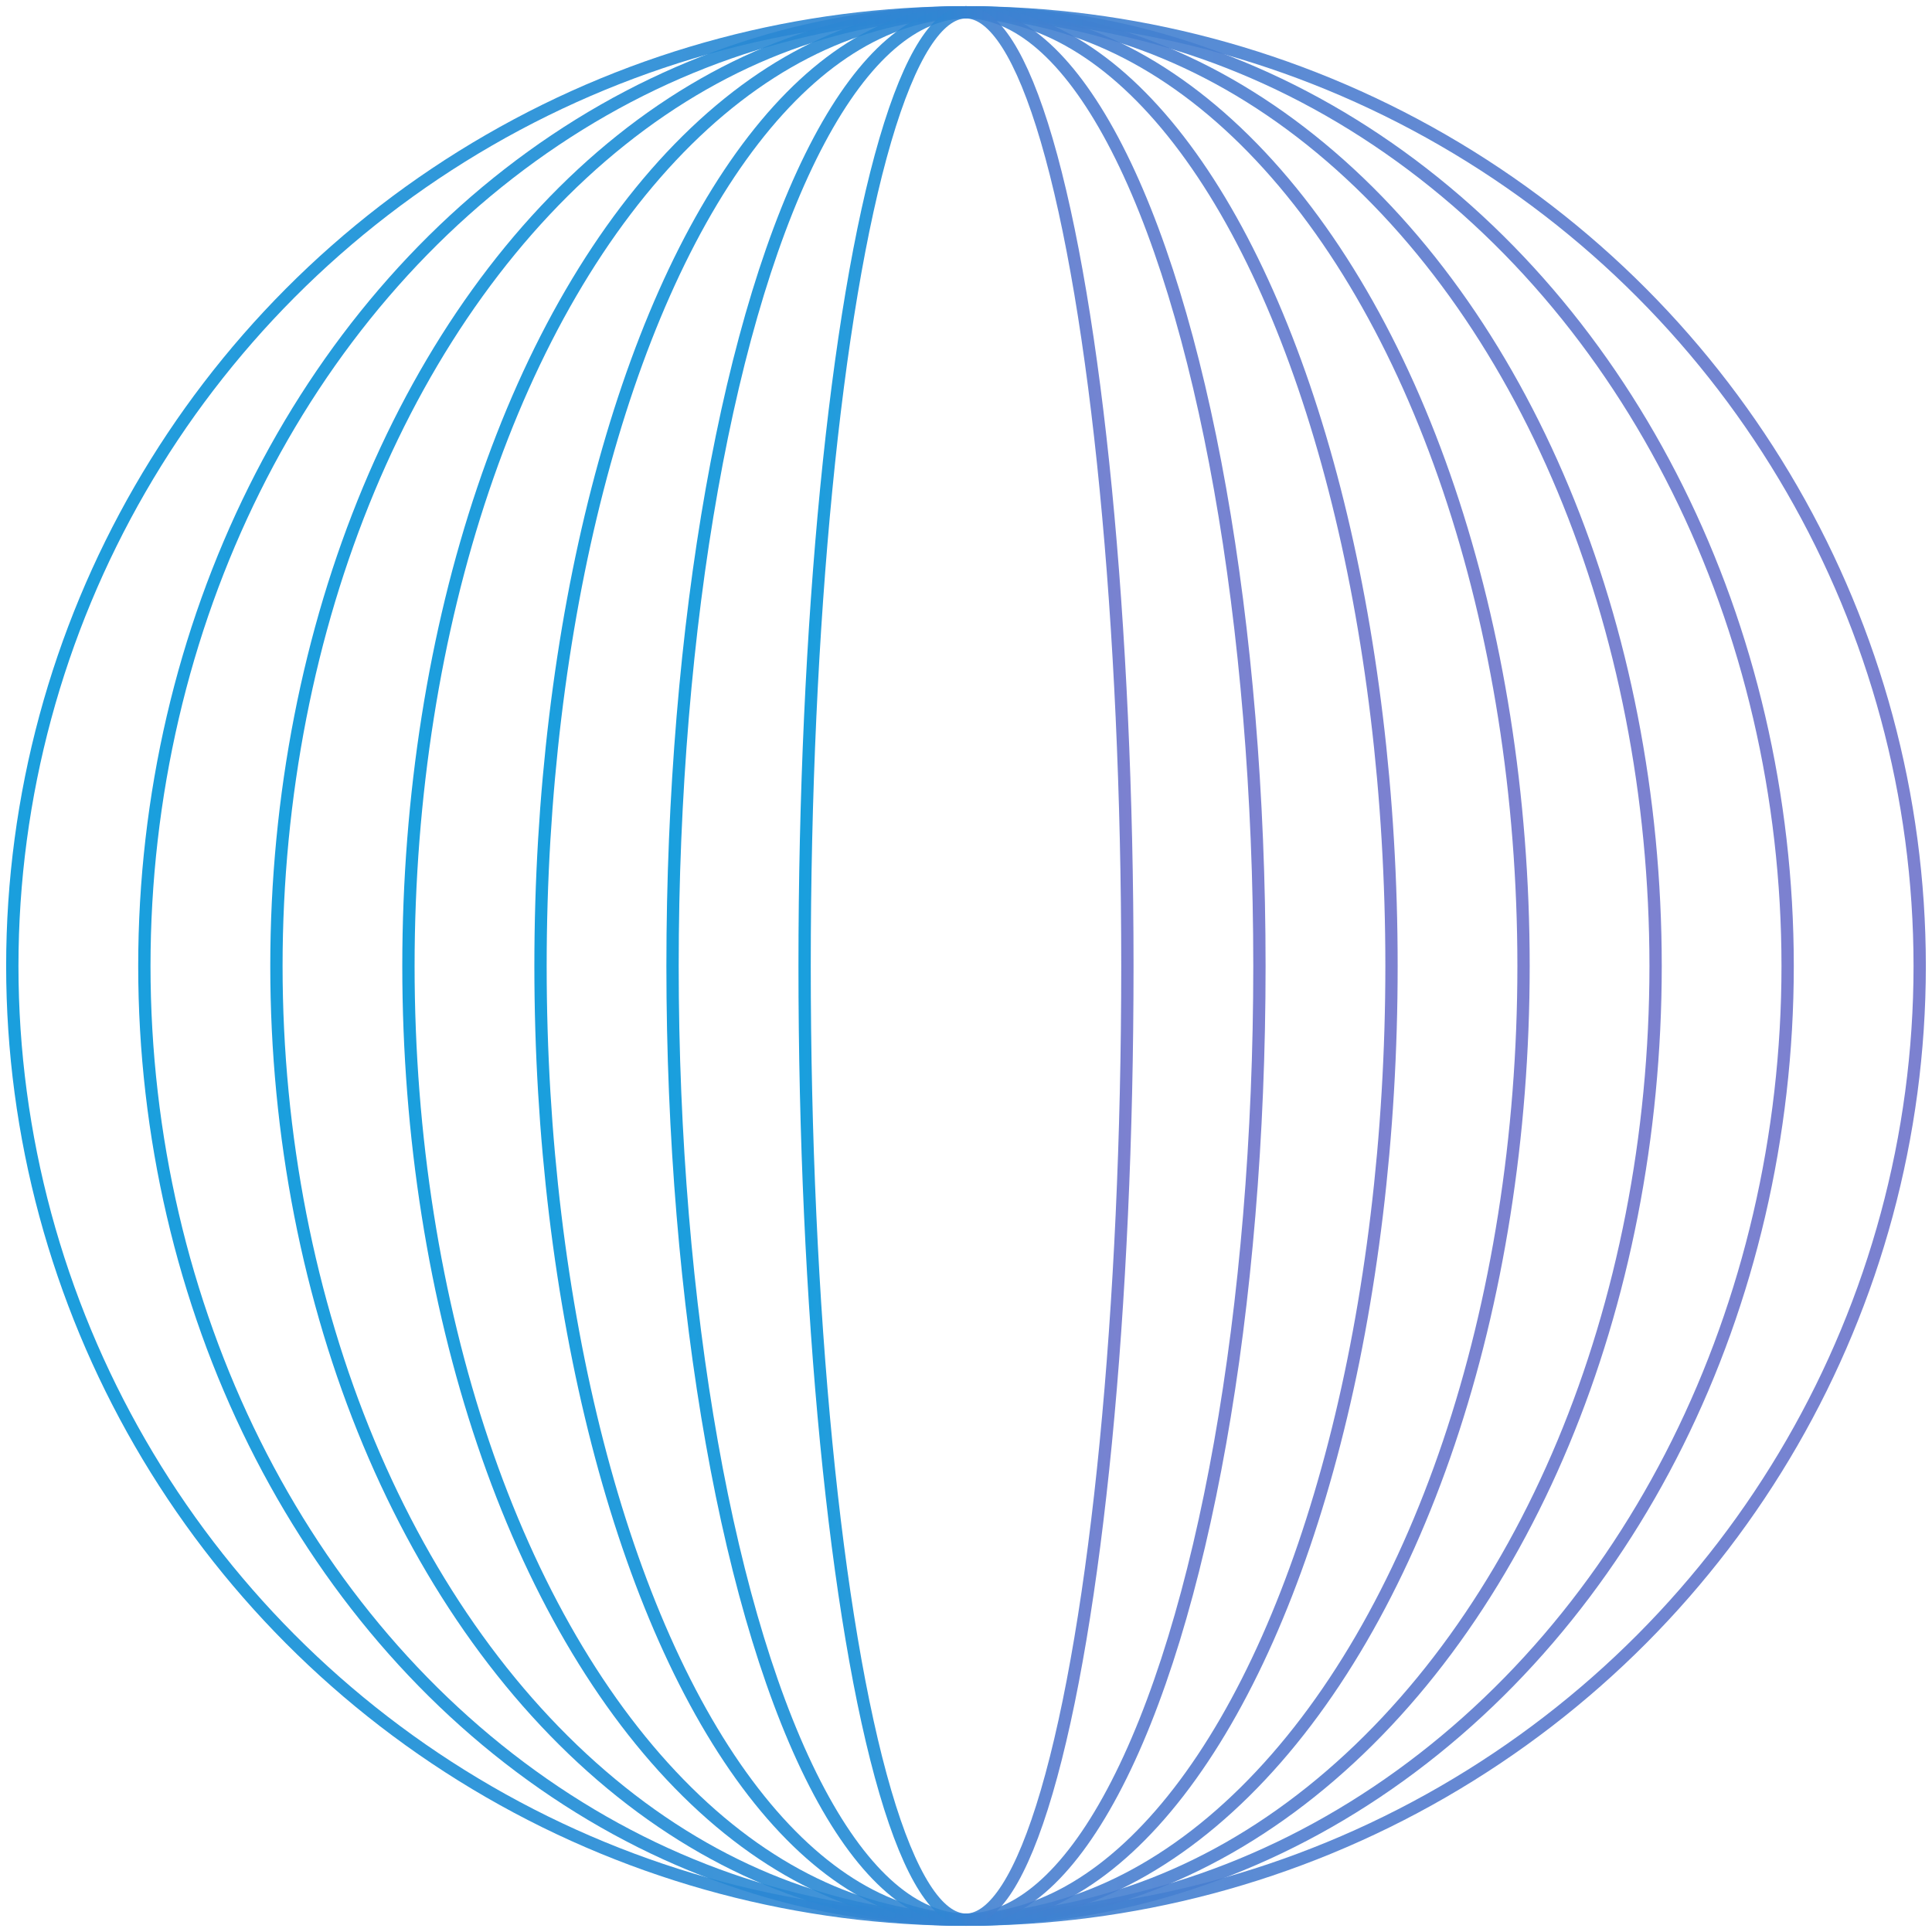
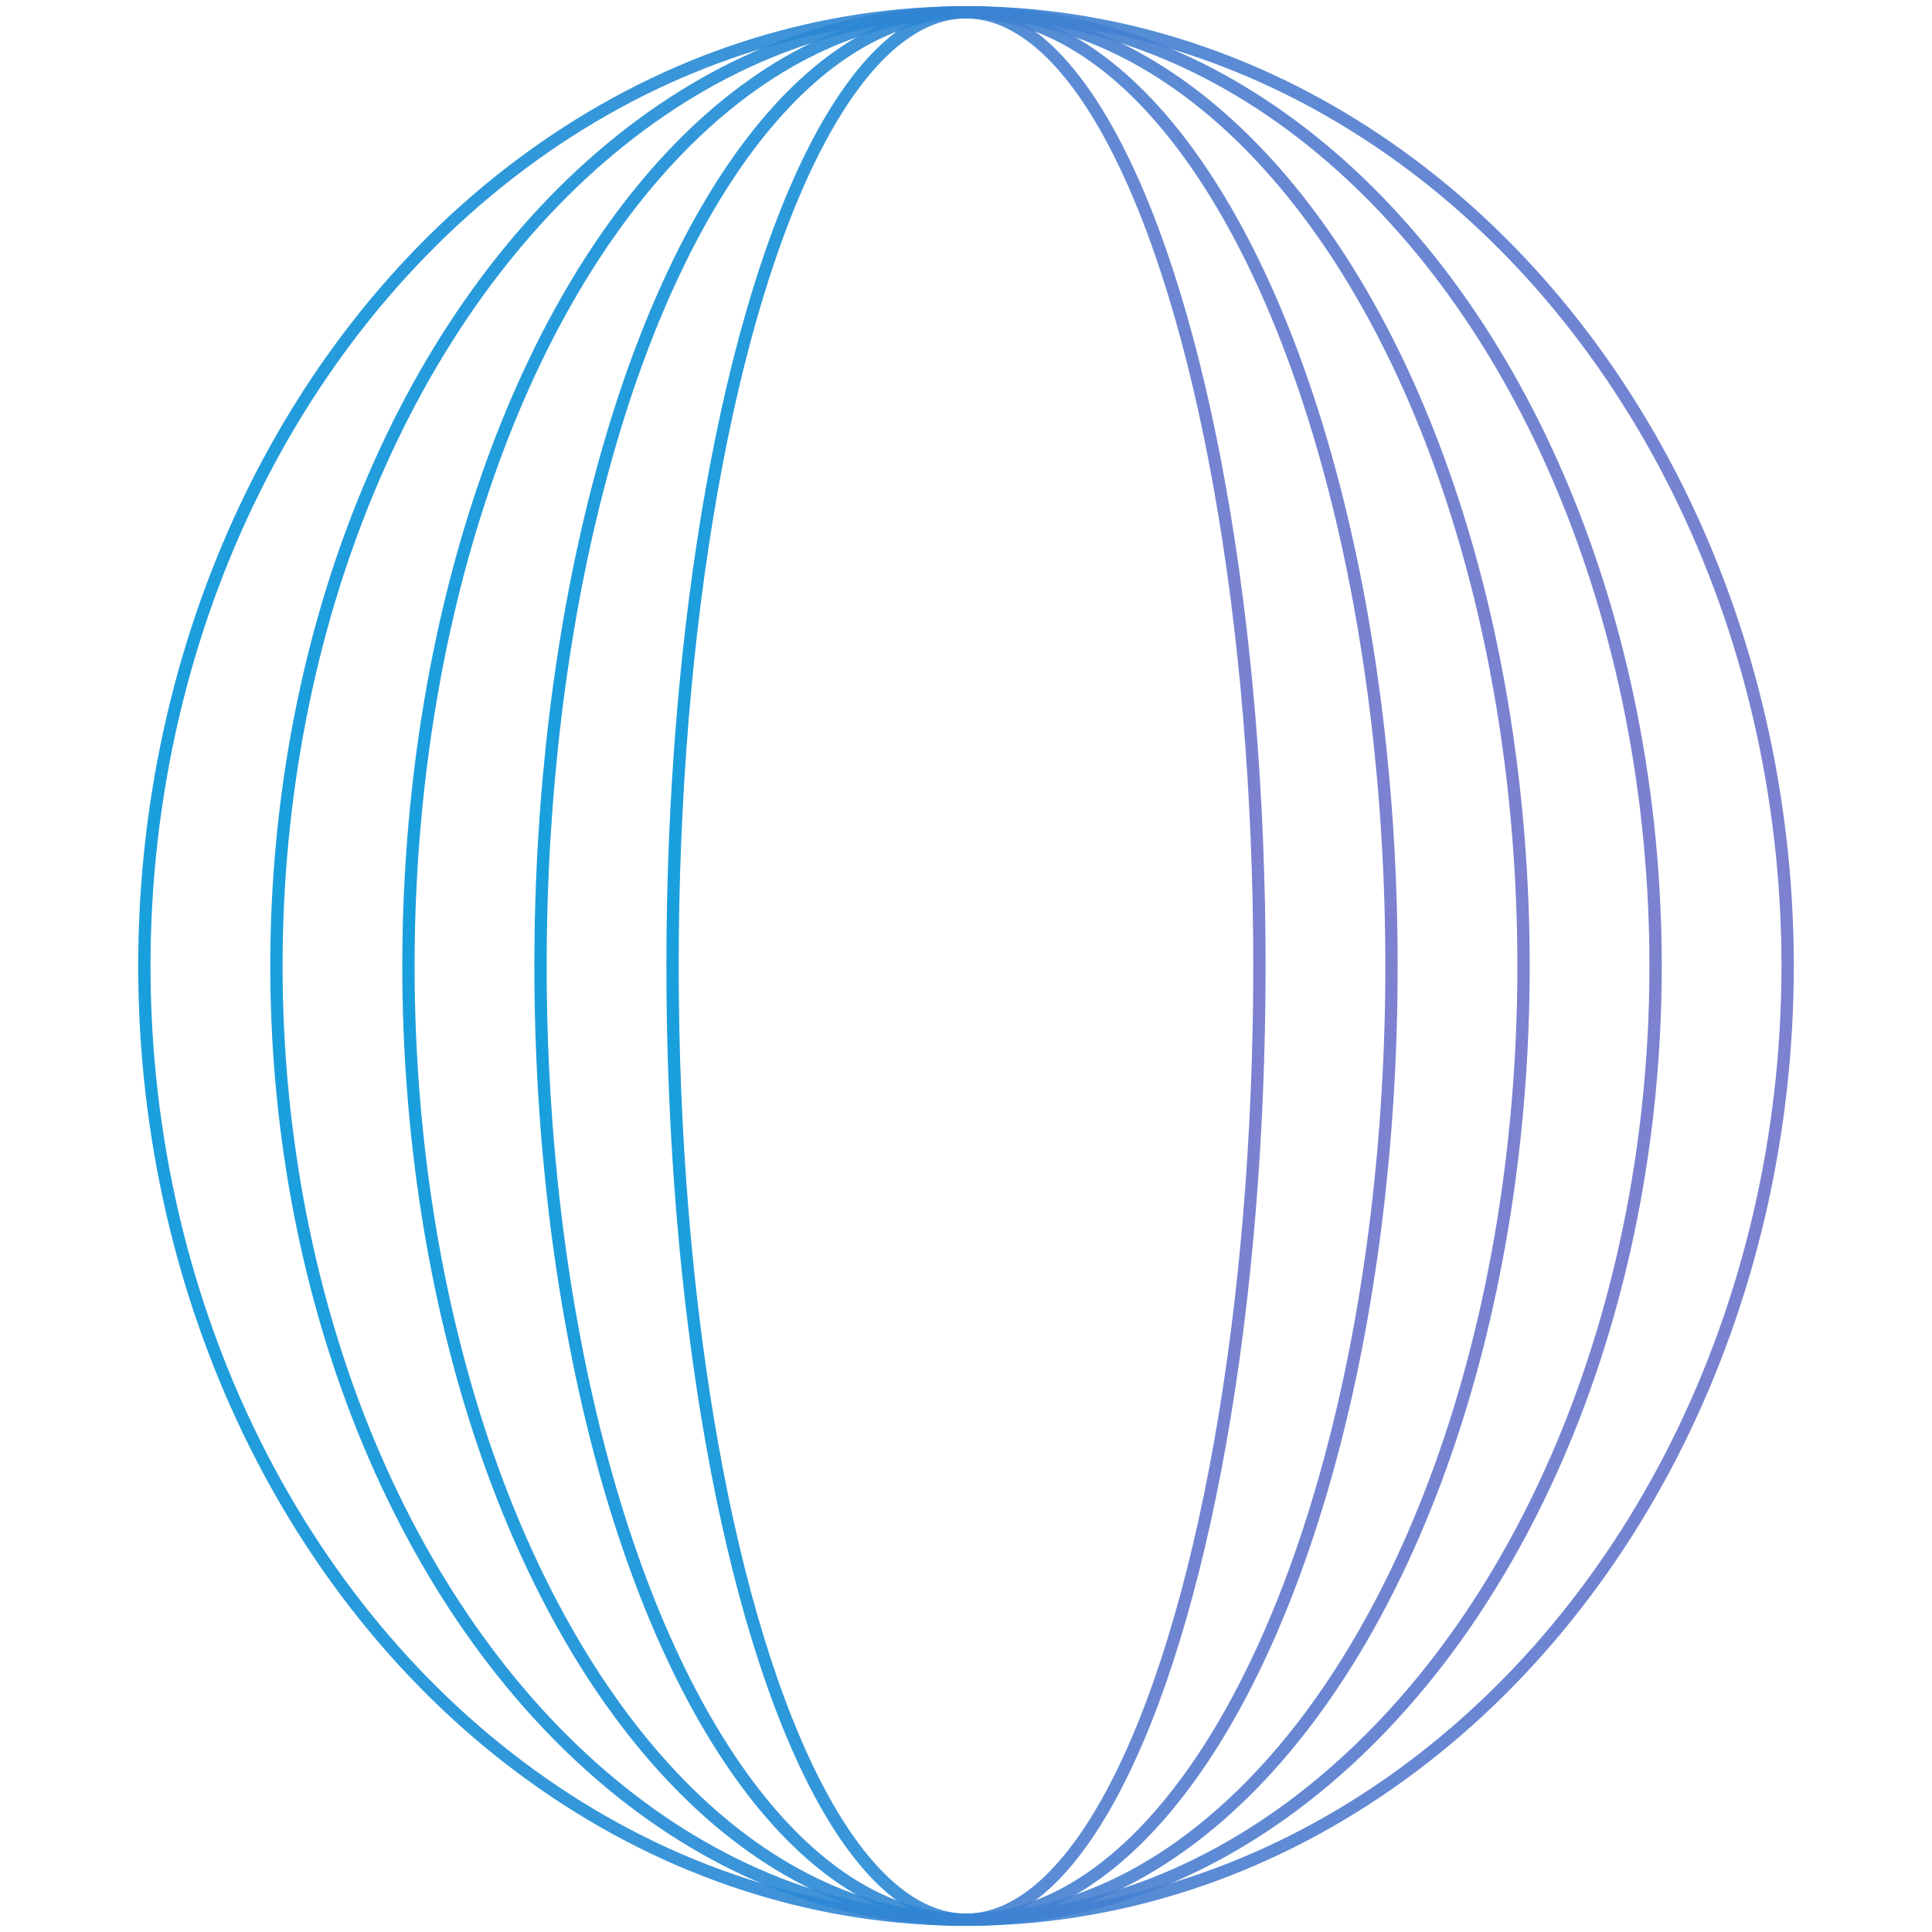
<svg xmlns="http://www.w3.org/2000/svg" viewBox="0 0 157 157" fill="none">
-   <circle cx="78.5" cy="78.5" r="77.5" stroke="url(#paint0_linear_989_88)" stroke-opacity="0.9" />
  <ellipse cx="78.5" cy="78.5" rx="66.769" ry="77.5" stroke="url(#paint1_linear_989_88)" stroke-opacity="0.9" />
  <ellipse cx="78.501" cy="78.5" rx="56.038" ry="77.5" stroke="url(#paint2_linear_989_88)" stroke-opacity="0.9" />
  <ellipse cx="78.499" cy="78.5" rx="45.308" ry="77.5" stroke="url(#paint3_linear_989_88)" stroke-opacity="0.9" />
  <ellipse cx="78.501" cy="78.5" rx="34.577" ry="77.5" stroke="url(#paint4_linear_989_88)" stroke-opacity="0.9" />
  <ellipse cx="78.499" cy="78.5" rx="23.846" ry="77.5" stroke="url(#paint5_linear_989_88)" stroke-opacity="0.9" />
-   <ellipse cx="78.5" cy="78.5" rx="13.115" ry="77.5" stroke="url(#paint6_linear_989_88)" stroke-opacity="0.9" />
  <defs>
    <linearGradient id="paint0_linear_989_88" x1="1" y1="1" x2="158.368" y2="3.443" gradientUnits="userSpaceOnUse">
      <stop stop-color="#0095DA" />
      <stop offset="1" stop-color="#6F73CB" />
    </linearGradient>
    <linearGradient id="paint1_linear_989_88" x1="11.73" y1="1" x2="147.318" y2="2.813" gradientUnits="userSpaceOnUse">
      <stop stop-color="#0095DA" />
      <stop offset="1" stop-color="#6F73CB" />
    </linearGradient>
    <linearGradient id="paint2_linear_989_88" x1="22.463" y1="1" x2="136.265" y2="2.277" gradientUnits="userSpaceOnUse">
      <stop stop-color="#0095DA" />
      <stop offset="1" stop-color="#6F73CB" />
    </linearGradient>
    <linearGradient id="paint3_linear_989_88" x1="33.191" y1="1" x2="125.206" y2="1.835" gradientUnits="userSpaceOnUse">
      <stop stop-color="#0095DA" />
      <stop offset="1" stop-color="#6F73CB" />
    </linearGradient>
    <linearGradient id="paint4_linear_989_88" x1="43.924" y1="1" x2="114.148" y2="1.486" gradientUnits="userSpaceOnUse">
      <stop stop-color="#0095DA" />
      <stop offset="1" stop-color="#6F73CB" />
    </linearGradient>
    <linearGradient id="paint5_linear_989_88" x1="54.652" y1="1" x2="103.084" y2="1.231" gradientUnits="userSpaceOnUse">
      <stop stop-color="#0095DA" />
      <stop offset="1" stop-color="#6F73CB" />
    </linearGradient>
    <linearGradient id="paint6_linear_989_88" x1="65.385" y1="1" x2="92.022" y2="1.07" gradientUnits="userSpaceOnUse">
      <stop stop-color="#0095DA" />
      <stop offset="1" stop-color="#6F73CB" />
    </linearGradient>
  </defs>
</svg>